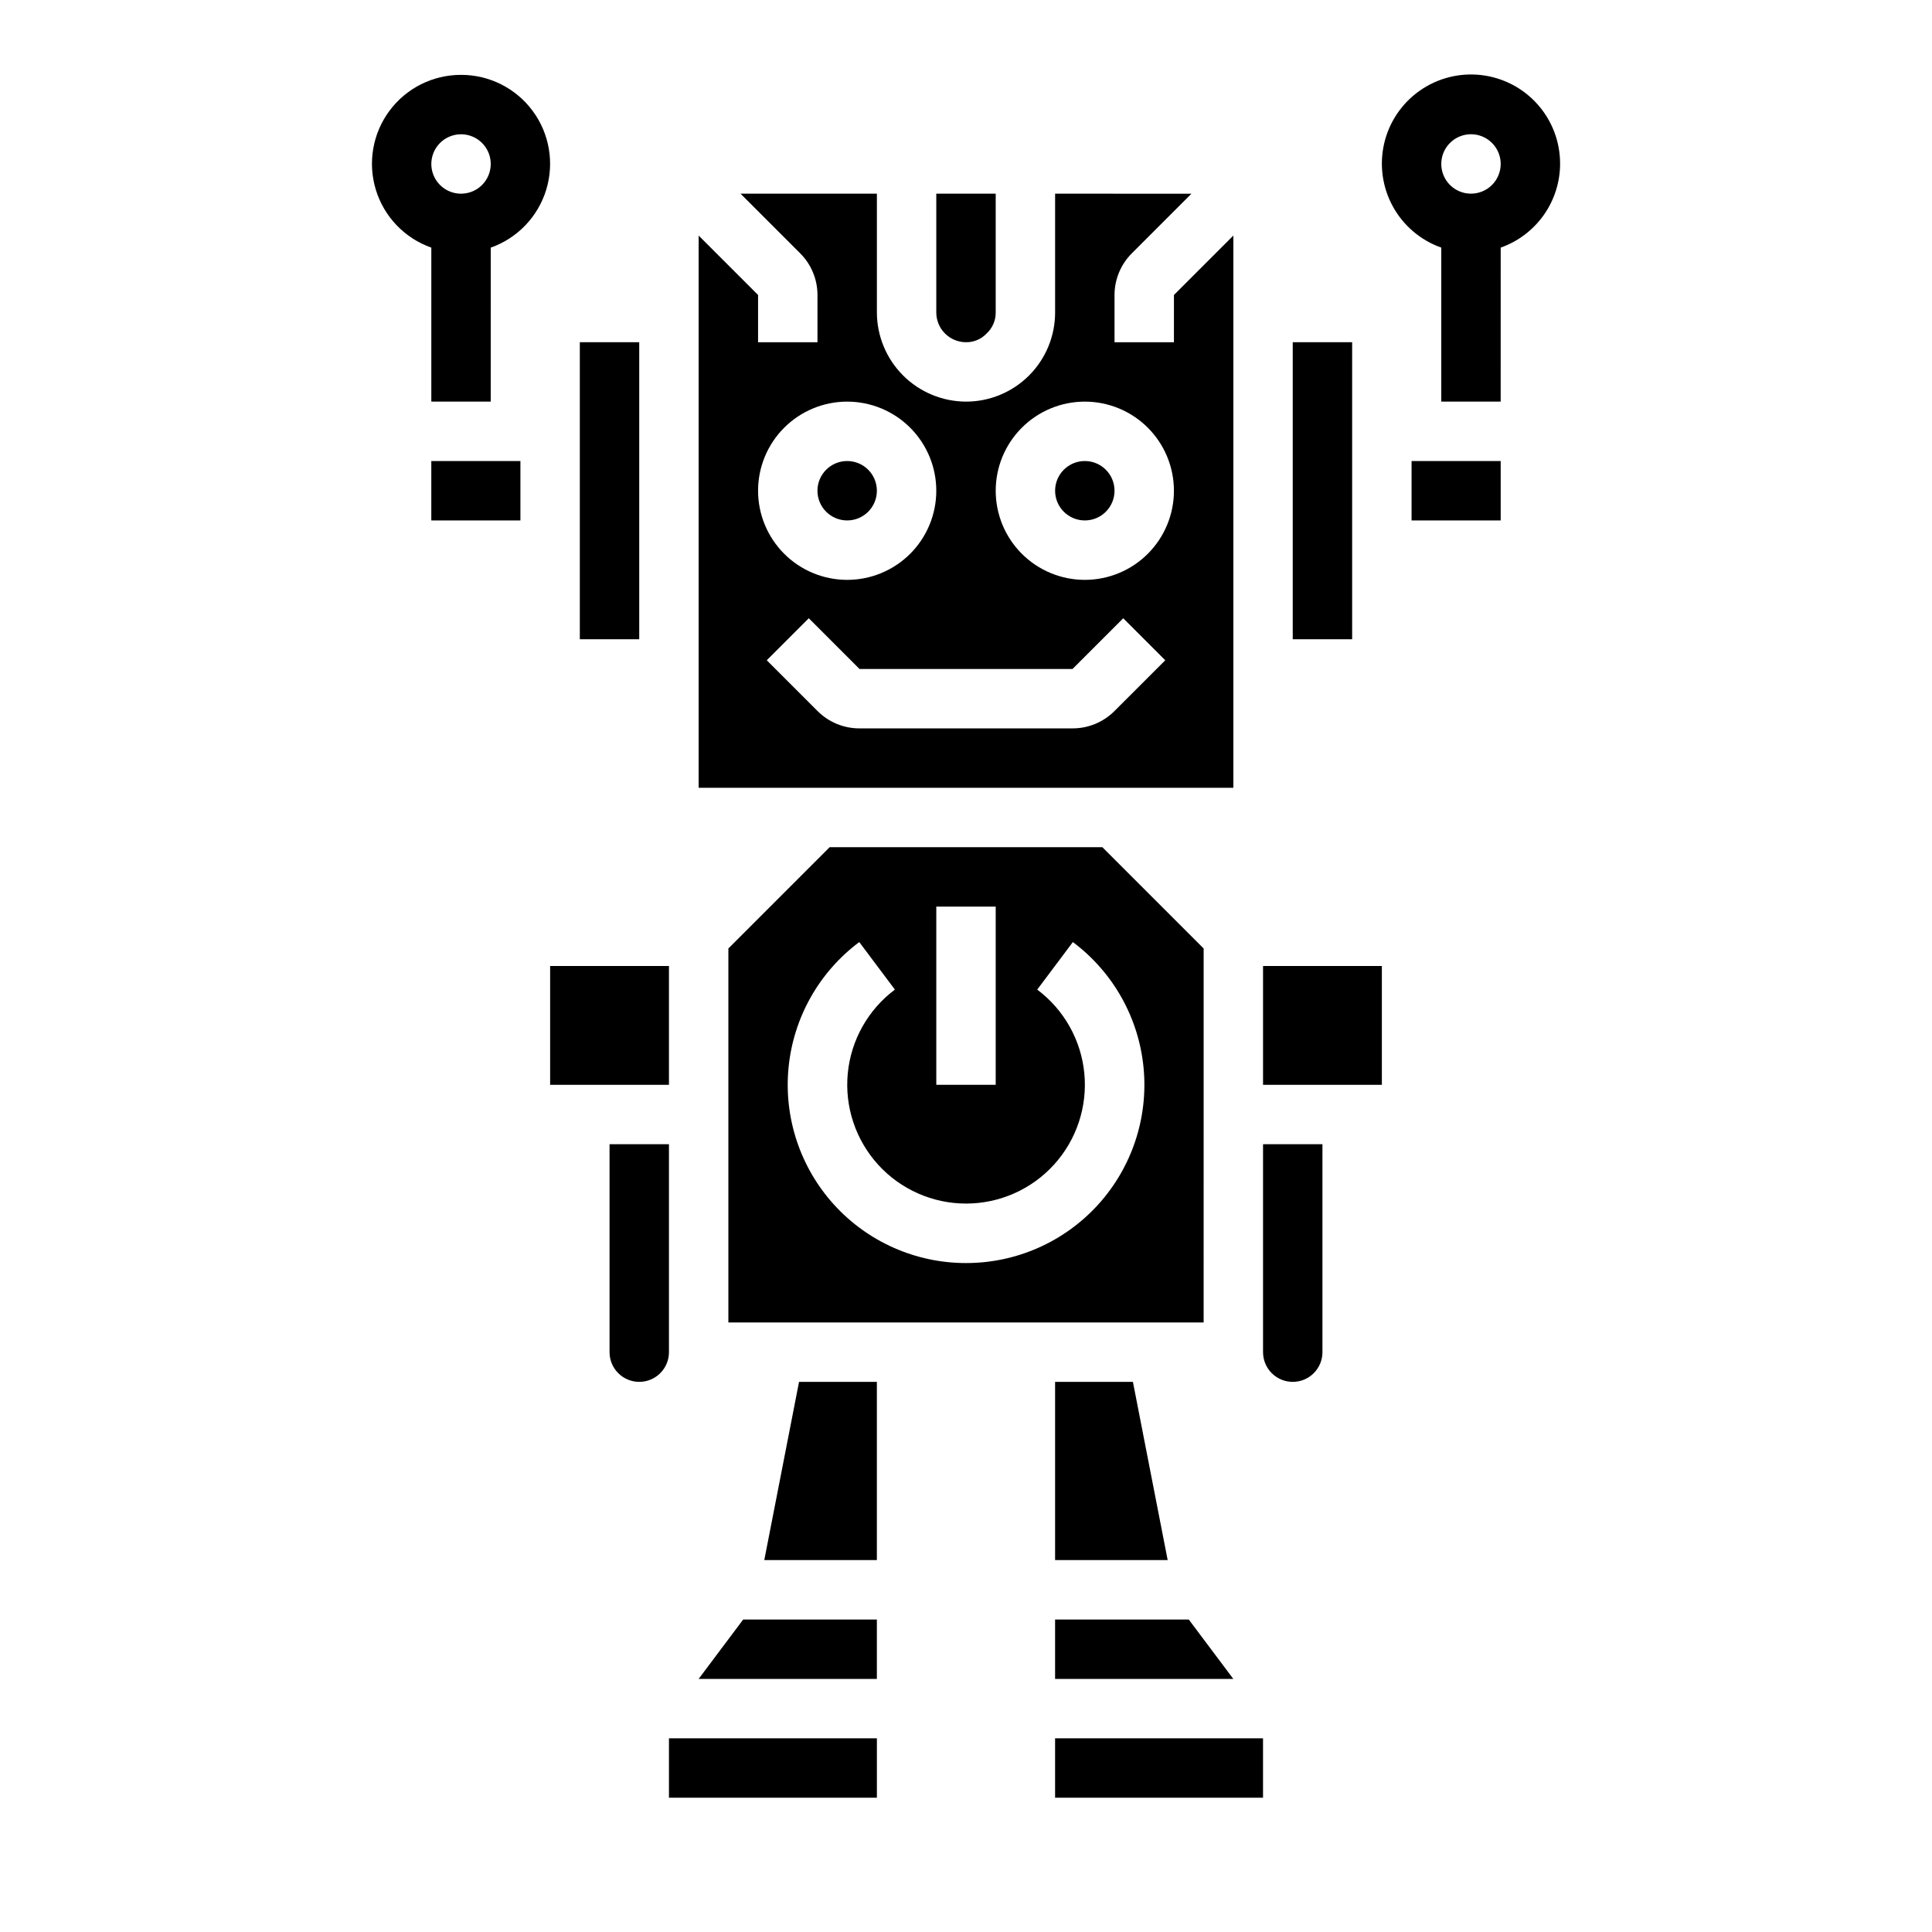
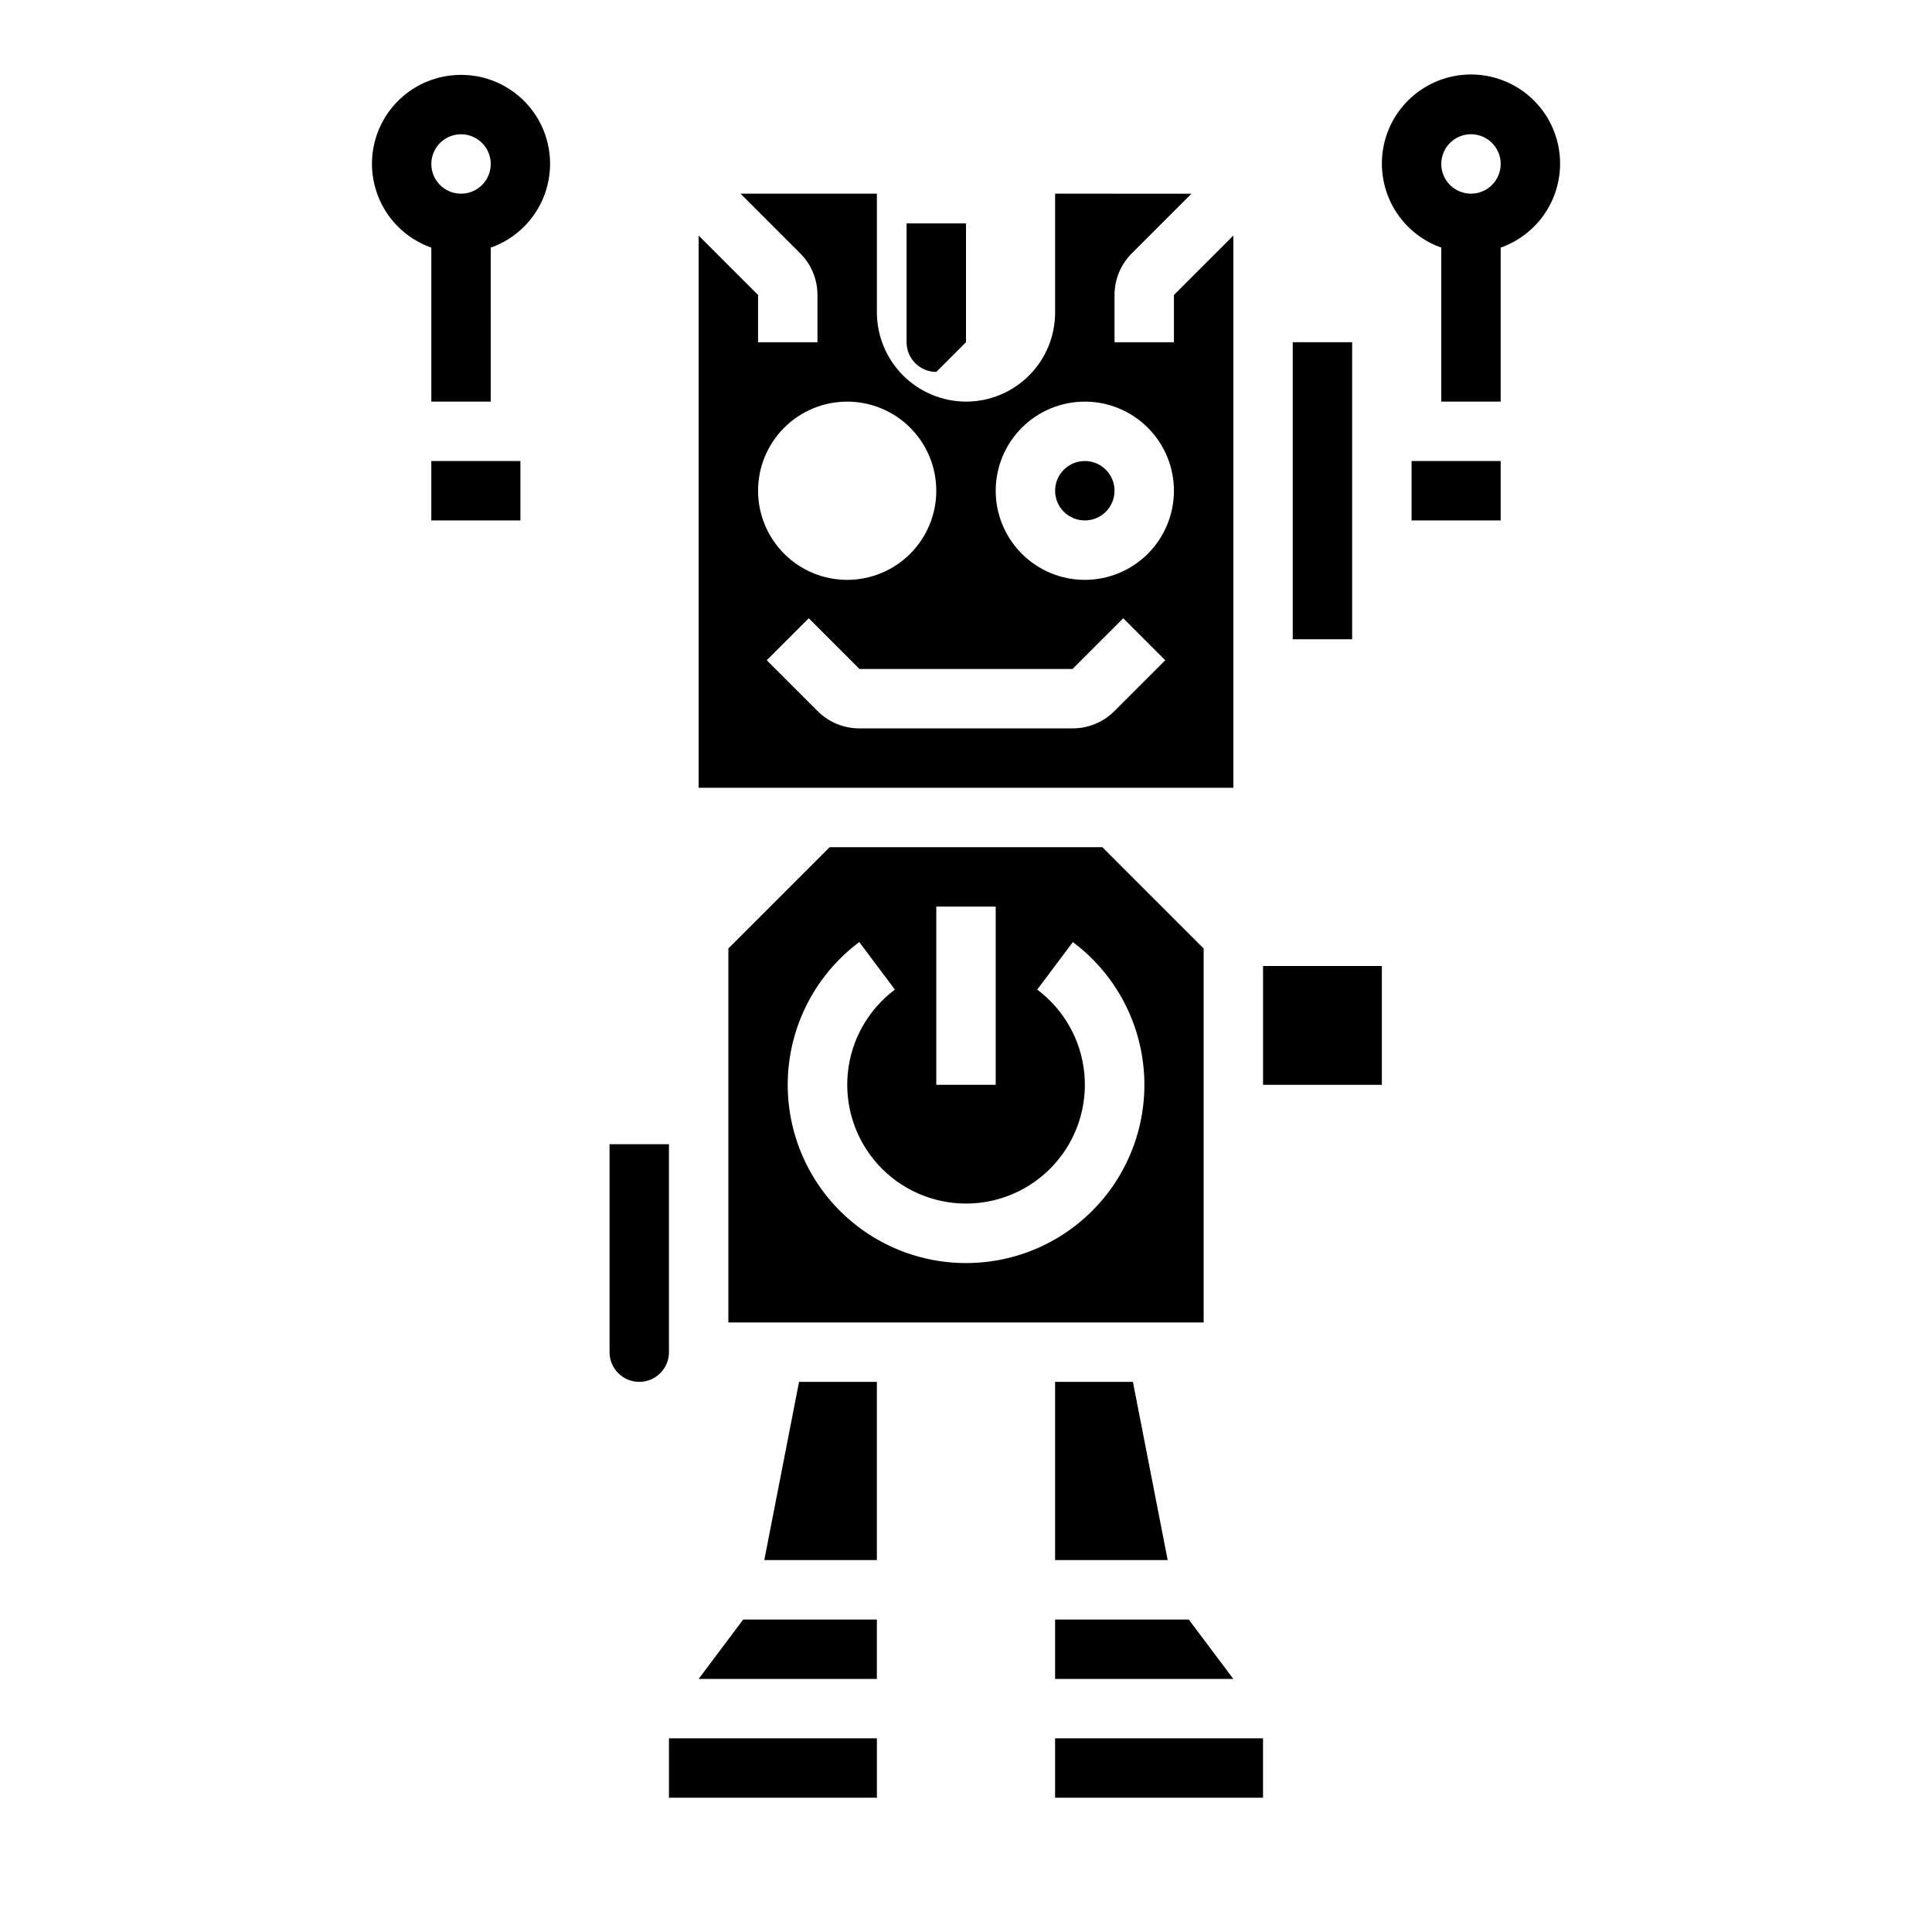
<svg xmlns="http://www.w3.org/2000/svg" fill="#000000" width="800px" height="800px" version="1.1" viewBox="144 144 512 512">
  <g>
    <path d="m486.59 234.69h15.742v78.719h-15.742z" />
-     <path d="m486.59 510.21c2.09 0 4.09-0.828 5.566-2.305 1.477-1.477 2.305-3.481 2.305-5.566v-55.105h-15.742v55.105c0 2.086 0.828 4.09 2.305 5.566 1.477 1.477 3.481 2.305 5.566 2.305z" />
    <path d="m423.61 510.21v47.23h29.836l-9.211-47.23z" />
    <path d="m376.38 588.93v-15.742h-35.426l-11.809 15.742z" />
-     <path d="m400 234.69c2.051 0.035 4.019-0.793 5.43-2.285 1.57-1.43 2.461-3.465 2.441-5.59v-31.488h-15.746v31.488c0 2.09 0.832 4.09 2.309 5.566 1.477 1.477 3.477 2.309 5.566 2.309z" />
+     <path d="m400 234.69v-31.488h-15.746v31.488c0 2.09 0.832 4.09 2.309 5.566 1.477 1.477 3.477 2.309 5.566 2.309z" />
    <path d="m518.08 266.18h23.617v15.742h-23.617z" />
    <path d="m329.15 206.43v146.34h141.7v-146.34l-15.742 15.742-0.004 12.52h-15.742v-12.52c0.004-4.172 1.676-8.168 4.644-11.098l15.742-15.742-36.133-0.004v31.488c0 6.266-2.488 12.273-6.914 16.699-4.43 4.43-10.438 6.918-16.699 6.918-6.258-0.02-12.254-2.512-16.68-6.938-4.426-4.426-6.918-10.422-6.938-16.68v-31.488h-36.133l15.742 15.742v0.004c2.973 2.93 4.644 6.926 4.644 11.098v12.52h-15.742v-12.52zm102.34 44.004c6.262 0 12.27 2.488 16.699 6.918 4.426 4.43 6.914 10.434 6.914 16.699 0 6.262-2.488 12.27-6.914 16.699-4.43 4.43-10.438 6.918-16.699 6.918-6.266 0-12.273-2.488-16.699-6.918-4.43-4.43-6.918-10.438-6.918-16.699 0-6.266 2.488-12.27 6.918-16.699 4.426-4.43 10.434-6.918 16.699-6.918zm-3.258 70.848 13.438-13.438 11.133 11.133-13.441 13.438c-2.945 2.961-6.953 4.625-11.133 4.613h-56.457c-4.18 0.012-8.188-1.652-11.133-4.613l-13.438-13.438 11.133-11.133 13.438 13.438zm-59.719-70.848c6.262 0 12.27 2.488 16.699 6.918 4.426 4.43 6.914 10.434 6.914 16.699 0 6.262-2.488 12.27-6.914 16.699-4.43 4.43-10.438 6.918-16.699 6.918-6.266 0-12.273-2.488-16.699-6.918-4.43-4.43-6.918-10.438-6.918-16.699 0-6.266 2.488-12.27 6.918-16.699 4.426-4.43 10.434-6.918 16.699-6.918z" />
    <path d="m258.3 266.18h23.617v15.742h-23.617z" />
    <path d="m439.36 274.05c0 4.348-3.523 7.871-7.871 7.871-4.348 0-7.875-3.523-7.875-7.871s3.527-7.871 7.875-7.871c4.348 0 7.871 3.523 7.871 7.871" />
-     <path d="m376.38 274.05c0 4.348-3.523 7.871-7.871 7.871-4.348 0-7.875-3.523-7.875-7.871s3.527-7.871 7.875-7.871c4.348 0 7.871 3.523 7.871 7.871" />
    <path d="m423.61 588.93h47.234l-11.809-15.742h-35.426z" />
    <path d="m478.72 400h31.488v31.488h-31.488z" />
    <path d="m321.28 604.67h55.105v15.742h-55.105z" />
    <path d="m423.61 604.67h55.105v15.742h-55.105z" />
    <path d="m462.98 395.36-26.844-26.844h-72.266l-26.844 26.844v99.105h125.95zm-70.852-11.102h15.742v47.23l-15.742 0.004zm7.871 94.465h0.004c-13.316 0.004-26.012-5.609-34.969-15.461-8.953-9.852-13.336-23.027-12.066-36.281 1.273-13.25 8.078-25.352 18.742-33.324l9.445 12.594v0.004c-7.106 5.312-11.641 13.379-12.488 22.211-0.844 8.836 2.074 17.613 8.043 24.184 5.969 6.566 14.43 10.309 23.305 10.309 8.871 0 17.332-3.742 23.301-10.309 5.969-6.57 8.891-15.348 8.043-24.184-0.848-8.832-5.383-16.898-12.488-22.211l9.445-12.594v-0.004c10.668 7.973 17.473 20.078 18.742 33.332 1.27 13.258-3.117 26.434-12.078 36.285-8.961 9.852-21.66 15.461-34.977 15.449z" />
-     <path d="m289.79 400h31.488v31.488h-31.488z" />
    <path d="m321.28 447.23h-15.742v55.105c0 4.348 3.523 7.871 7.871 7.871s7.871-3.523 7.871-7.871z" />
    <path d="m376.38 510.21h-20.625l-9.211 47.23h29.836z" />
-     <path d="m297.66 234.69h15.742v78.719h-15.742z" />
    <path d="m266.18 163.84c-7.481-0.012-14.523 3.527-18.977 9.535-4.453 6.008-5.789 13.777-3.598 20.926 2.191 7.152 7.644 12.84 14.699 15.324v40.809h15.742l0.004-40.809c7.055-2.484 12.508-8.172 14.699-15.324 2.191-7.148 0.855-14.918-3.598-20.926-4.453-6.008-11.496-9.547-18.973-9.535zm0 31.488c-3.188 0-6.055-1.918-7.273-4.859s-0.547-6.324 1.707-8.578c2.25-2.25 5.637-2.926 8.578-1.707s4.859 4.09 4.859 7.273c0 2.09-0.832 4.09-2.305 5.566-1.477 1.477-3.481 2.305-5.566 2.305z" />
    <path d="m557.44 187.45c0.027-5.805-2.09-11.418-5.941-15.762-3.852-4.348-9.172-7.121-14.938-7.793-5.769-0.672-11.582 0.805-16.332 4.148-4.746 3.34-8.098 8.316-9.41 13.973s-0.492 11.598 2.297 16.691c2.793 5.09 7.363 8.977 12.836 10.91v40.809h15.742l0.004-40.809c4.59-1.621 8.562-4.621 11.383-8.59 2.816-3.969 4.34-8.711 4.359-13.578zm-23.613 7.871c-3.184 0-6.055-1.918-7.273-4.859s-0.547-6.324 1.707-8.578c2.25-2.25 5.637-2.926 8.578-1.707 2.941 1.219 4.859 4.09 4.859 7.273 0 2.09-0.828 4.09-2.305 5.566-1.477 1.477-3.481 2.305-5.566 2.305z" />
  </g>
</svg>